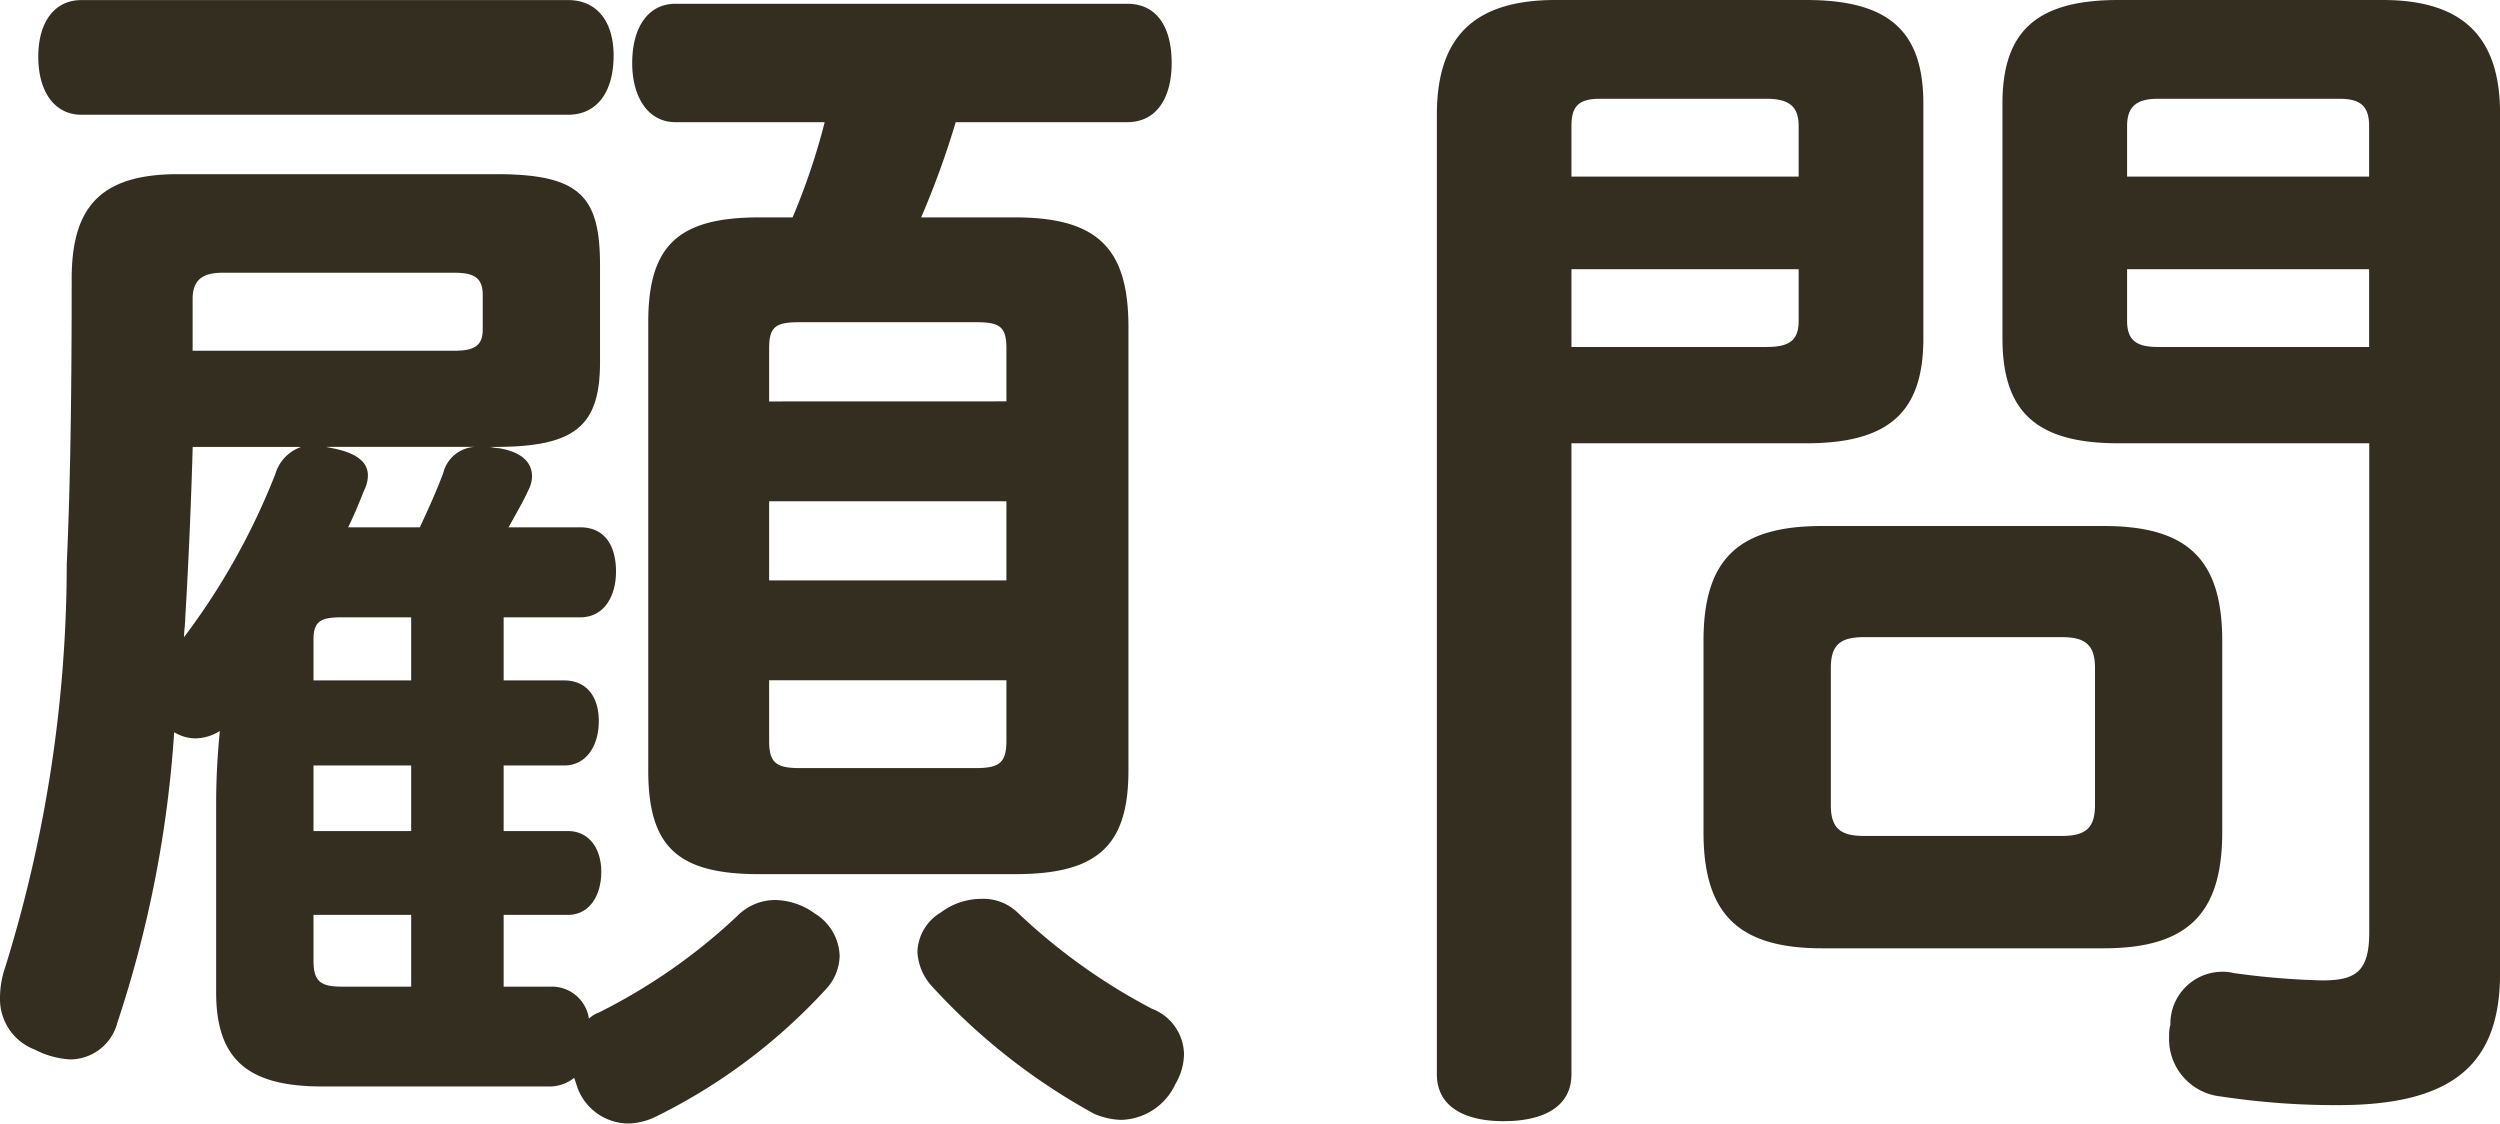
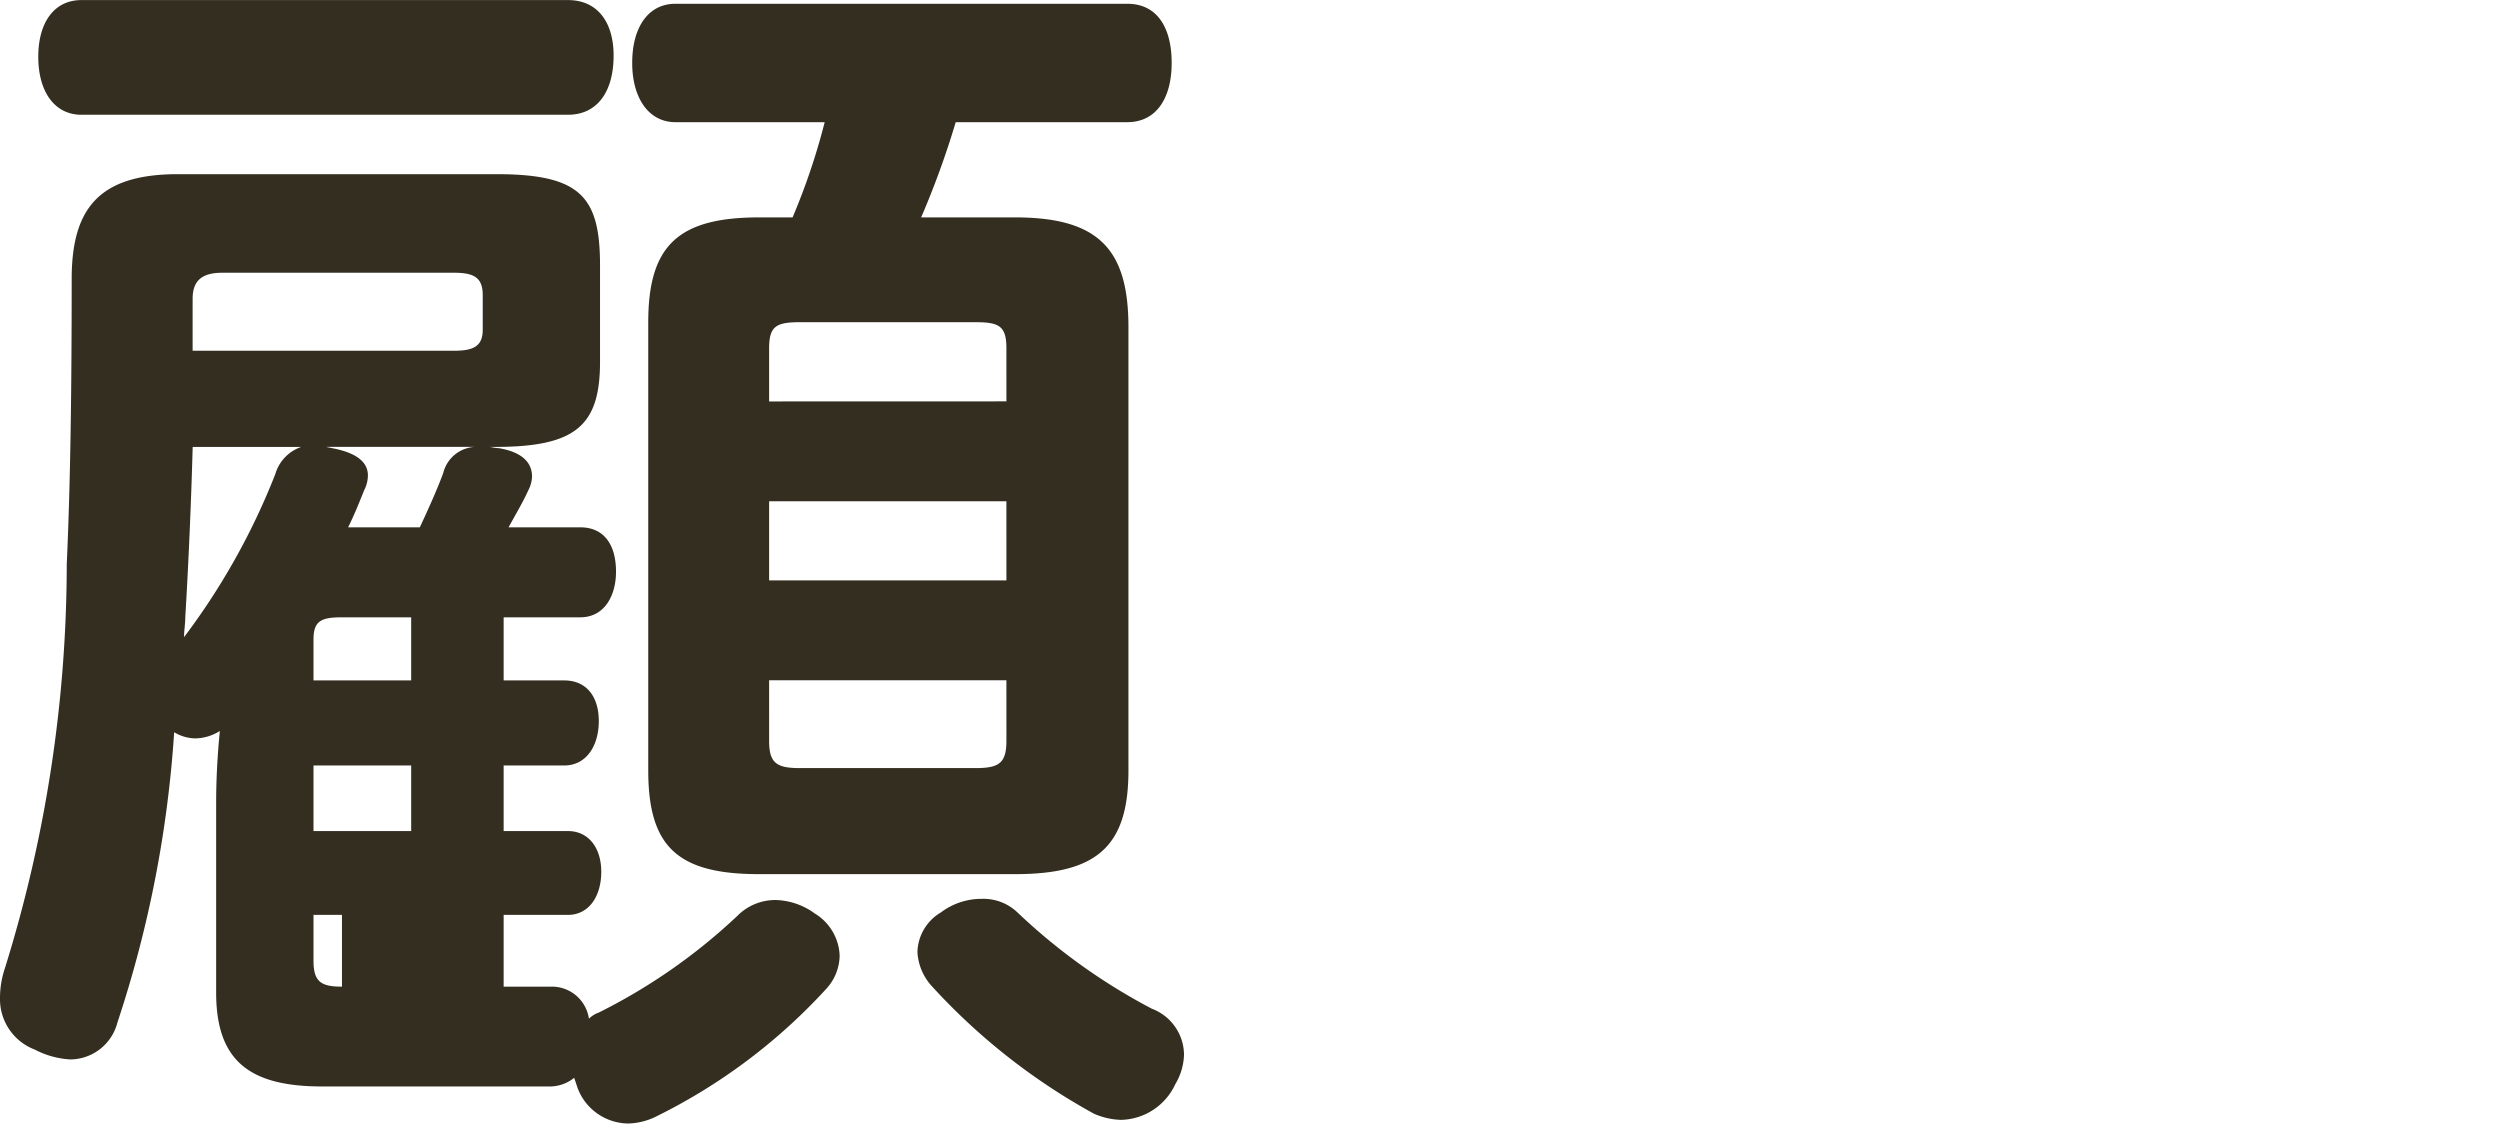
<svg xmlns="http://www.w3.org/2000/svg" width="36.444" height="16.379" viewBox="0 0 36.444 16.379">
  <defs>
    <style>.cls-1{fill:#332e20;}</style>
  </defs>
  <g id="レイヤー_2" data-name="レイヤー 2">
    <g id="本文">
-       <path class="cls-1" d="M8.027,14.383a.545.545,0,0,1,.558.467.398.398,0,0,1,.145-.09,8.413,8.413,0,0,0,2.016-1.406.779.779,0,0,1,.559-.234,1.012,1.012,0,0,1,.575.198.751.751,0,0,1,.36.613.731.731,0,0,1-.198.487,8.372,8.372,0,0,1-2.502,1.87.968.968,0,0,1-.378.09.797.797,0,0,1-.737-.504c-.019-.054-.036-.108-.055-.162a.568.568,0,0,1-.342.126h-3.331c-1.043,0-1.546-.359-1.546-1.366V11.7c0-.325.018-.685.054-1.044a.693.693,0,0,1-.359.108.611.611,0,0,1-.307-.09,16.897,16.897,0,0,1-.827,4.231.715.715,0,0,1-.685.539,1.269,1.269,0,0,1-.521-.144A.786.786,0,0,1,0,14.545a1.365,1.365,0,0,1,.072-.432A19.843,19.843,0,0,0,.973,8.226c.054-1.188.072-2.538.072-4.159,0-1.025.396-1.528,1.548-1.528H7.235c1.224,0,1.512.323,1.512,1.33V5.275c0,.935-.359,1.24-1.53,1.24H7.127c.035,0,.09.018.144.018.323.054.485.198.485.415a.468.468,0,0,1-.054.198c-.072.162-.18.343-.288.541H8.458c.36,0,.522.27.522.647,0,.341-.162.665-.522.665H7.342v.92h.883c.323,0,.504.234.504.593,0,.359-.181.647-.504.647H7.342v.956h.937c.306,0,.486.251.486.593,0,.359-.181.629-.486.629H7.342v1.046ZM1.188,1.673C.791,1.673.558,1.331.558.828c0-.503.233-.827.63-.827H8.279c.432,0,.666.323.666.809,0,.521-.234.863-.666.863ZM2.809,6.515c-.019.685-.054,1.586-.108,2.484,0,.09-.018.198-.018.289A10.019,10.019,0,0,0,4.013,6.912a.596.596,0,0,1,.378-.397ZM6.623,5.113c.288,0,.414-.072.414-.307v-.505c0-.253-.126-.325-.414-.325H3.24c-.288,0-.432.108-.432.379V5.113Zm-.629,4.806V8.999H4.985c-.307,0-.415.054-.415.325v.595Zm-1.424,2.196H5.994v-.956H4.57Zm0,1.889c0,.307.108.379.415.379H5.994V13.337H4.57Zm.271-7.471c.379.072.522.216.522.397a.479.479,0,0,1-.054.216c-.072.18-.145.361-.234.541H6.12c.144-.307.27-.595.342-.794a.501.501,0,0,1,.485-.379H4.751Zm5.005-4.752c-.396,0-.63-.36-.63-.863,0-.521.234-.863.63-.863h6.587c.432,0,.647.342.647.863,0,.503-.216.863-.647.863h-2.501a12.637,12.637,0,0,1-.504,1.388H14.796c1.223,0,1.654.467,1.654,1.6V11.233c0,1.114-.468,1.51-1.654,1.51H11.068c-1.187,0-1.618-.395-1.618-1.51V4.697c0-1.114.432-1.528,1.618-1.528h.486a9.648,9.648,0,0,0,.468-1.388Zm4.825,4.07V5.076c0-.325-.108-.379-.451-.379H11.662c-.342,0-.45.054-.45.379v.776Zm0,2.61V7.307h-3.459V8.461Zm-3.459,2.339c0,.325.108.397.45.397h2.558c.343,0,.451-.072.451-.397V9.917h-3.459ZM16.792,14.705a.723.723,0,0,1,.468.666.881.881,0,0,1-.126.432.894.894,0,0,1-.791.522,1.047,1.047,0,0,1-.396-.09,9.168,9.168,0,0,1-2.375-1.872.8.8,0,0,1-.198-.486.692.692,0,0,1,.342-.576.982.982,0,0,1,.595-.198.719.719,0,0,1,.521.198A8.71,8.71,0,0,0,16.792,14.705Z" />
-       <path class="cls-1" d="M22.908,15.66c0,.468-.396.684-.99.684-.576,0-.972-.216-.972-.684V1.674C20.946.576,21.45,0,22.674,0h3.654c1.206,0,1.71.45,1.71,1.512V4.932c0,1.08-.504,1.53-1.71,1.53H22.908Zm3.312-13.824c0-.288-.144-.396-.468-.396H23.322c-.307,0-.414.108-.414.396v.738h3.312ZM25.752,5.058c.324,0,.468-.09.468-.378V3.924H22.908V5.058ZM30.666,7.668c1.224,0,1.729.486,1.729,1.674v2.79c0,1.188-.505,1.692-1.729,1.692H26.562c-1.225,0-1.729-.504-1.729-1.692v-2.79c0-1.188.504-1.674,1.729-1.674Zm-.612,4.518c.343,0,.486-.108.486-.45v-1.998c0-.342-.144-.45-.486-.45H27.174c-.342,0-.485.108-.485.45v1.998c0,.342.144.45.485.45Zm.828-5.724c-1.188,0-1.691-.45-1.691-1.53V1.512C29.19.45,29.694,0,30.882,0h3.853c1.206,0,1.71.576,1.71,1.656V14.184c0,1.314-.666,1.926-2.358,1.926a11.106,11.106,0,0,1-1.71-.126.841.841,0,0,1-.756-.882.51.51,0,0,1,.018-.162.759.759,0,0,1,.738-.774.608.608,0,0,1,.18.018,11.122,11.122,0,0,0,1.297.108c.485,0,.684-.126.684-.702V6.462Zm3.654-4.626c0-.288-.126-.396-.432-.396H31.458c-.306,0-.45.108-.45.396v.738h3.528Zm0,2.088H31.008v.756c0,.288.145.378.45.378h3.078Z" />
+       <path class="cls-1" d="M8.027,14.383a.545.545,0,0,1,.558.467.398.398,0,0,1,.145-.09,8.413,8.413,0,0,0,2.016-1.406.779.779,0,0,1,.559-.234,1.012,1.012,0,0,1,.575.198.751.751,0,0,1,.36.613.731.731,0,0,1-.198.487,8.372,8.372,0,0,1-2.502,1.87.968.968,0,0,1-.378.09.797.797,0,0,1-.737-.504c-.019-.054-.036-.108-.055-.162a.568.568,0,0,1-.342.126h-3.331c-1.043,0-1.546-.359-1.546-1.366V11.7c0-.325.018-.685.054-1.044a.693.693,0,0,1-.359.108.611.611,0,0,1-.307-.09,16.897,16.897,0,0,1-.827,4.231.715.715,0,0,1-.685.539,1.269,1.269,0,0,1-.521-.144A.786.786,0,0,1,0,14.545a1.365,1.365,0,0,1,.072-.432A19.843,19.843,0,0,0,.973,8.226c.054-1.188.072-2.538.072-4.159,0-1.025.396-1.528,1.548-1.528H7.235c1.224,0,1.512.323,1.512,1.33V5.275c0,.935-.359,1.24-1.53,1.24H7.127c.035,0,.09.018.144.018.323.054.485.198.485.415a.468.468,0,0,1-.054.198c-.072.162-.18.343-.288.541H8.458c.36,0,.522.27.522.647,0,.341-.162.665-.522.665H7.342v.92h.883c.323,0,.504.234.504.593,0,.359-.181.647-.504.647H7.342v.956h.937c.306,0,.486.251.486.593,0,.359-.181.629-.486.629H7.342v1.046ZM1.188,1.673C.791,1.673.558,1.331.558.828c0-.503.233-.827.63-.827H8.279c.432,0,.666.323.666.809,0,.521-.234.863-.666.863ZM2.809,6.515c-.019.685-.054,1.586-.108,2.484,0,.09-.018.198-.018.289A10.019,10.019,0,0,0,4.013,6.912a.596.596,0,0,1,.378-.397ZM6.623,5.113c.288,0,.414-.072.414-.307v-.505c0-.253-.126-.325-.414-.325H3.24c-.288,0-.432.108-.432.379V5.113Zm-.629,4.806V8.999H4.985c-.307,0-.415.054-.415.325v.595Zm-1.424,2.196H5.994v-.956H4.57Zm0,1.889c0,.307.108.379.415.379V13.337H4.57Zm.271-7.471c.379.072.522.216.522.397a.479.479,0,0,1-.054.216c-.072.18-.145.361-.234.541H6.12c.144-.307.27-.595.342-.794a.501.501,0,0,1,.485-.379H4.751Zm5.005-4.752c-.396,0-.63-.36-.63-.863,0-.521.234-.863.63-.863h6.587c.432,0,.647.342.647.863,0,.503-.216.863-.647.863h-2.501a12.637,12.637,0,0,1-.504,1.388H14.796c1.223,0,1.654.467,1.654,1.6V11.233c0,1.114-.468,1.51-1.654,1.51H11.068c-1.187,0-1.618-.395-1.618-1.51V4.697c0-1.114.432-1.528,1.618-1.528h.486a9.648,9.648,0,0,0,.468-1.388Zm4.825,4.07V5.076c0-.325-.108-.379-.451-.379H11.662c-.342,0-.45.054-.45.379v.776Zm0,2.61V7.307h-3.459V8.461Zm-3.459,2.339c0,.325.108.397.45.397h2.558c.343,0,.451-.072.451-.397V9.917h-3.459ZM16.792,14.705a.723.723,0,0,1,.468.666.881.881,0,0,1-.126.432.894.894,0,0,1-.791.522,1.047,1.047,0,0,1-.396-.09,9.168,9.168,0,0,1-2.375-1.872.8.8,0,0,1-.198-.486.692.692,0,0,1,.342-.576.982.982,0,0,1,.595-.198.719.719,0,0,1,.521.198A8.71,8.71,0,0,0,16.792,14.705Z" />
    </g>
  </g>
</svg>